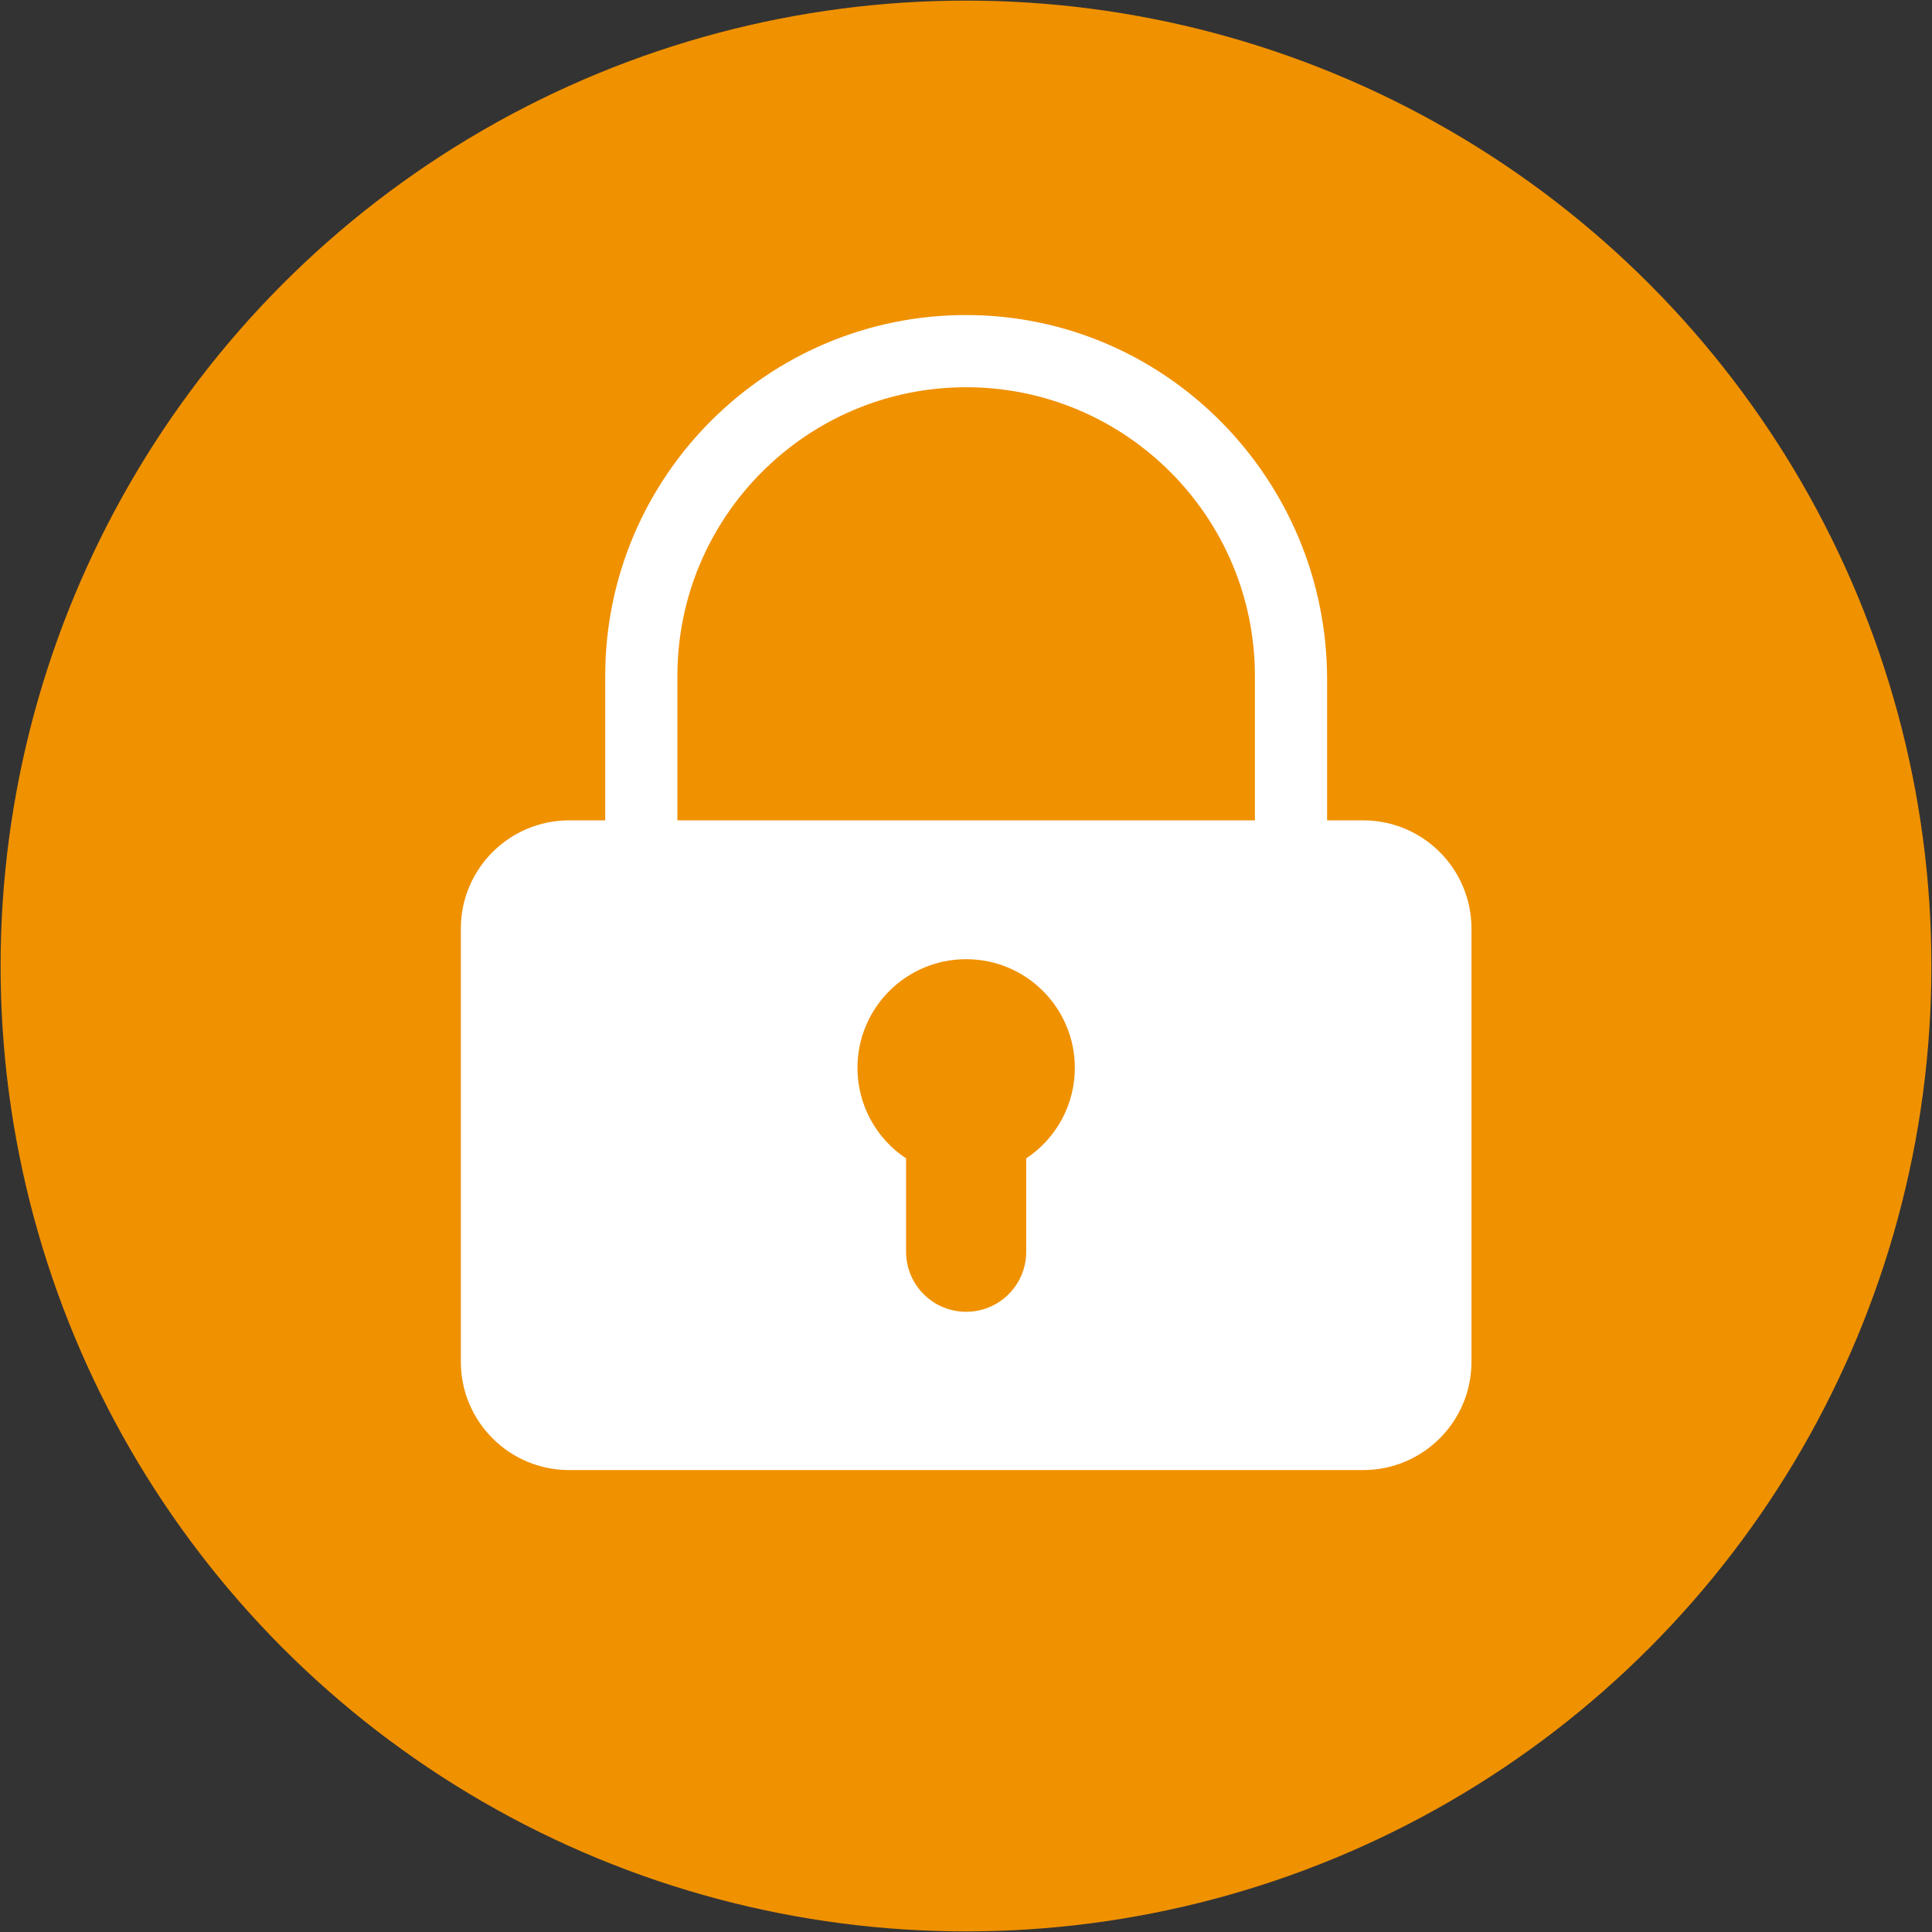
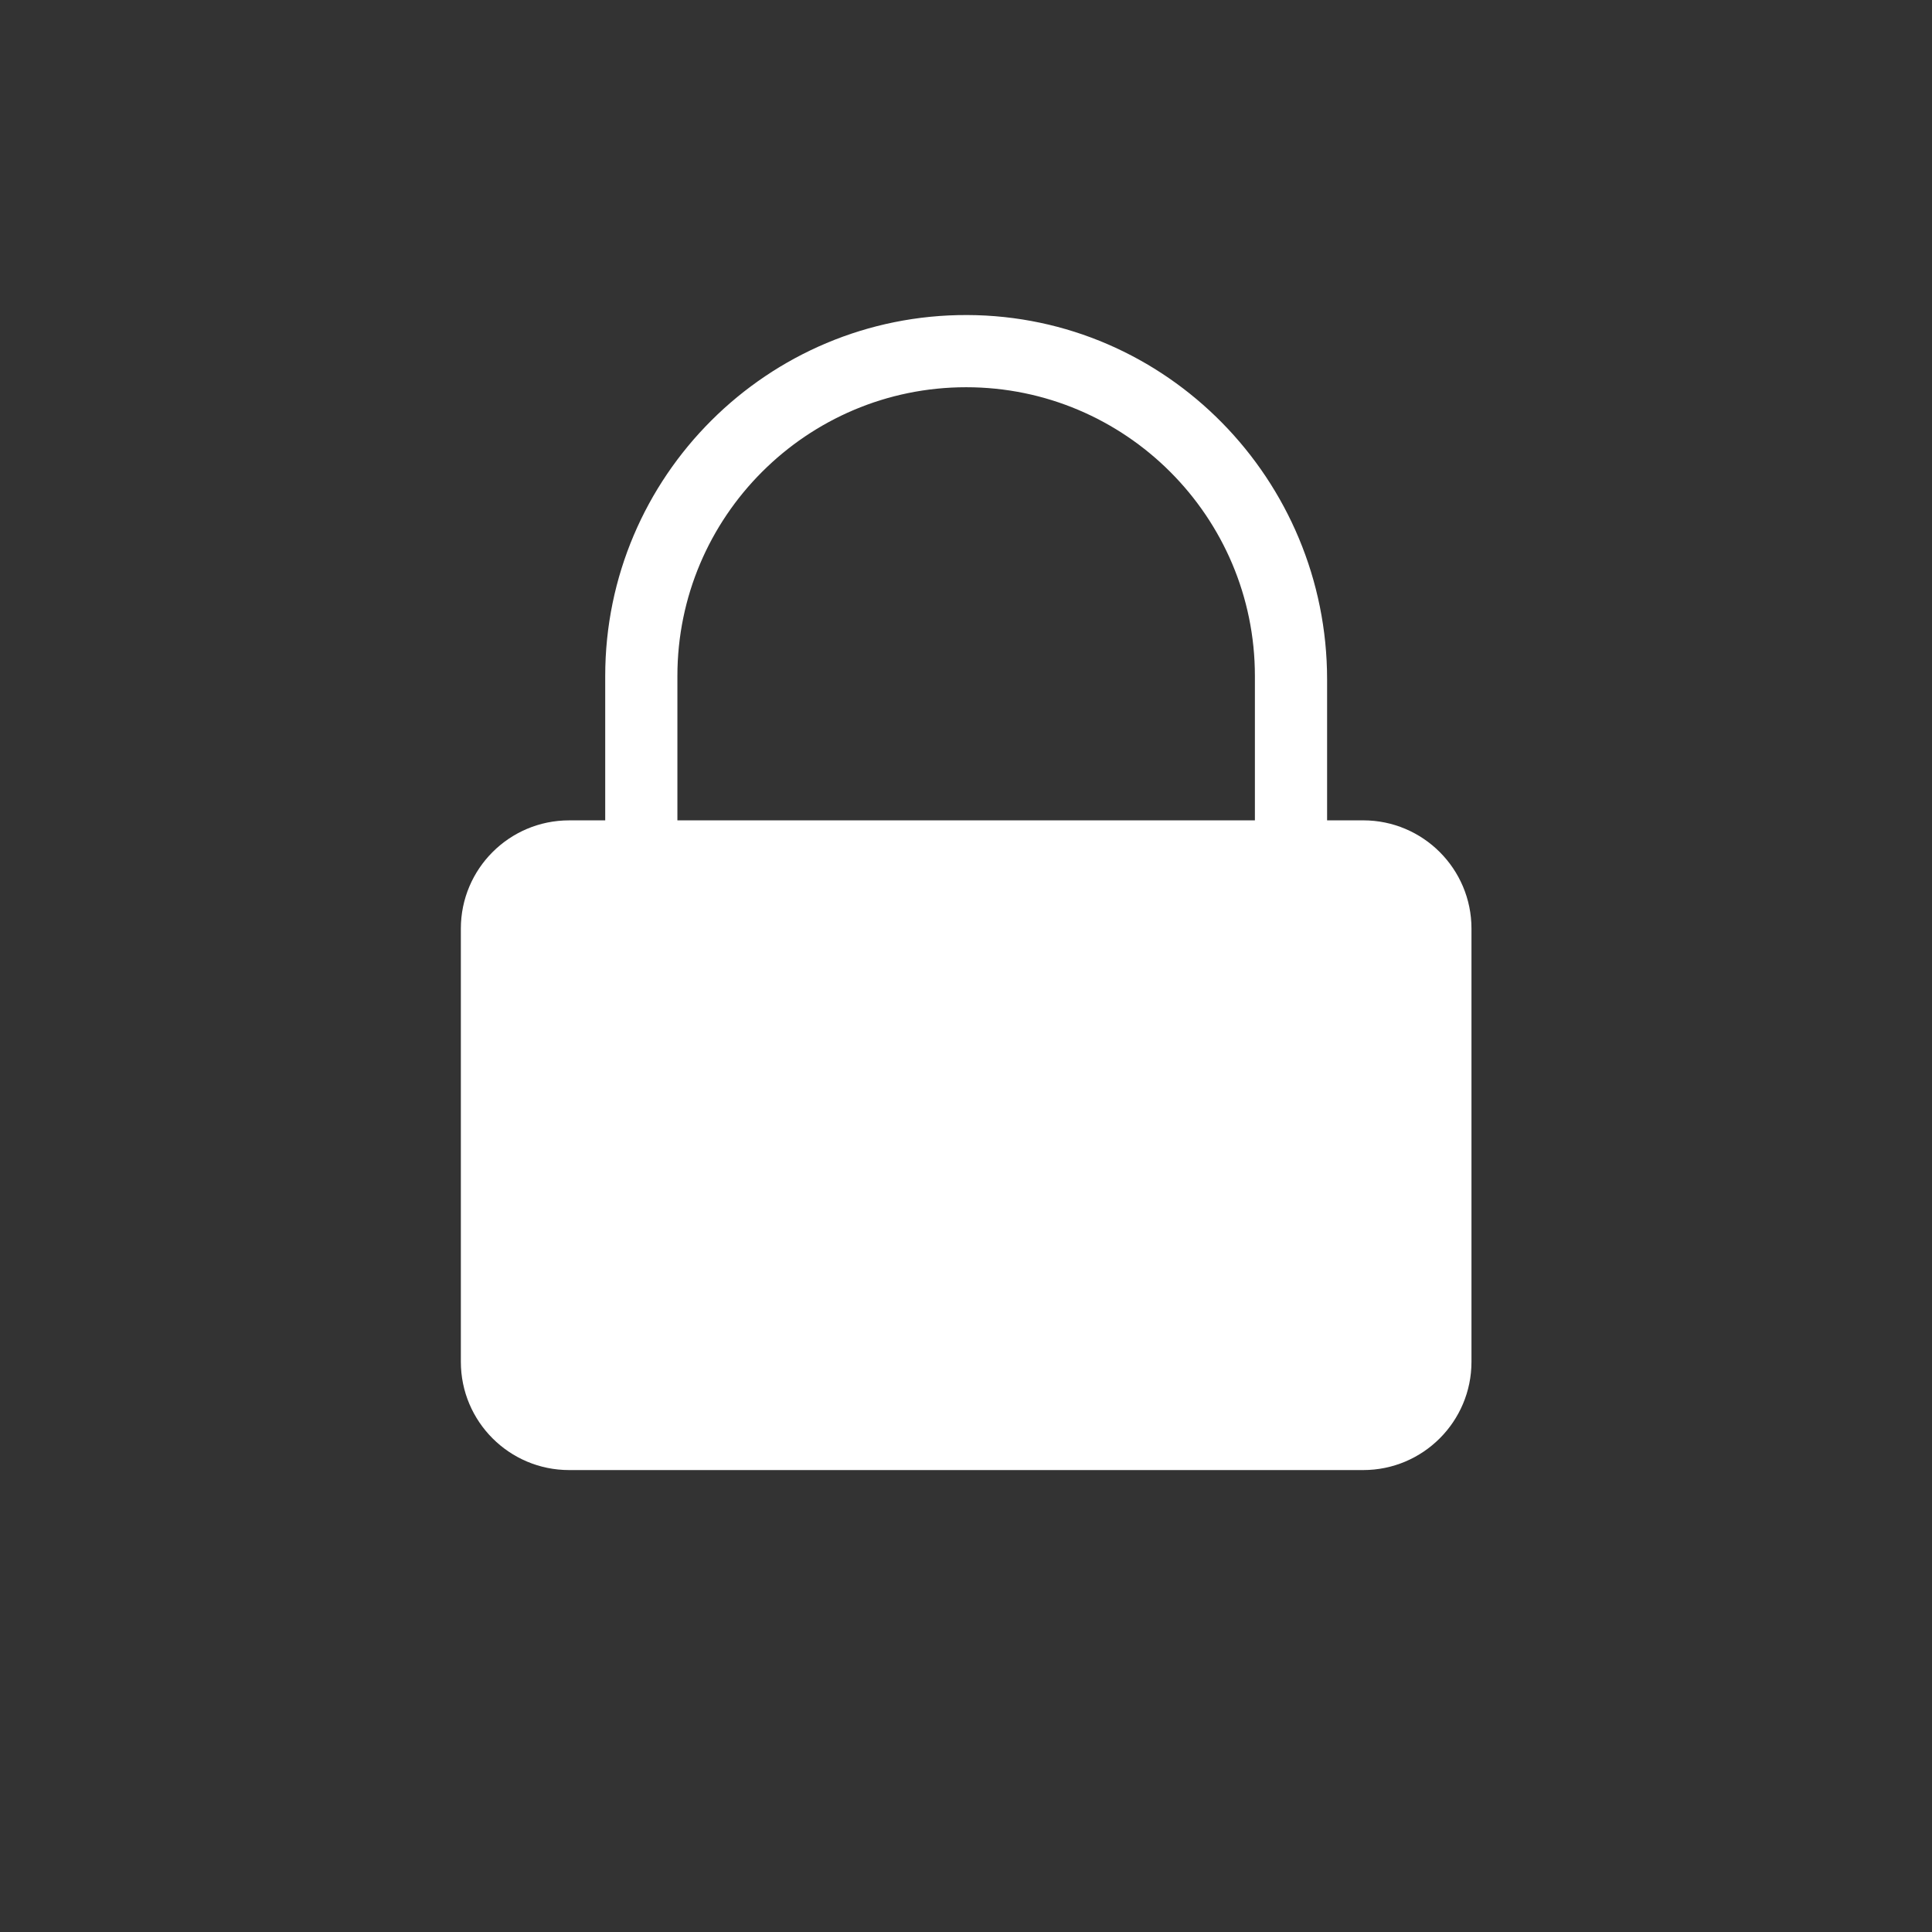
<svg xmlns="http://www.w3.org/2000/svg" xmlns:ns1="http://sodipodi.sourceforge.net/DTD/sodipodi-0.dtd" xmlns:ns2="http://www.inkscape.org/namespaces/inkscape" aria-hidden="true" data-prefix="fas" data-icon="pencil-alt" role="img" viewBox="0 0 105 105" class="svg-inline--fa fa-pencil-alt fa-w-16 fa-9x" version="1.1" id="svg4" ns1:docname="securite.svg" width="105" height="105" ns2:version="0.92.1 r15371">
  <rect x="0" y="0" width="105" height="105" fill="#333333" stroke="none" />
  <defs id="defs8" />
  <ns1:namedview pagecolor="#ffffff" bordercolor="#666666" borderopacity="1" objecttolerance="10" gridtolerance="10" guidetolerance="10" ns2:pageopacity="0" ns2:pageshadow="2" ns2:window-width="1855" ns2:window-height="1056" id="namedview6" showgrid="false" ns2:zoom="5.2149125" ns2:cx="79.458137" ns2:cy="26.049621" ns2:window-x="65" ns2:window-y="24" ns2:window-maximized="1" ns2:current-layer="svg4" showguides="false" />
-   <circle style="opacity:1;fill:#f09100;fill-opacity:1;stroke:#000000;stroke-width:0.064;stroke-miterlimit:3.7;stroke-dasharray:none;stroke-opacity:0" id="path4487" cx="52.5" cy="52.5" r="52.468" />
  <g id="g4602" transform="matrix(0.906,0,0,0.906,4.943,0.943)">
    <path ns1:nodetypes="scscscsssssssssssccs" style="fill:#ffffff;fill-opacity:1;stroke-width:0.135" ns2:connector-curvature="0" id="path2" class="" d="m 76.317,48.17 h -2.165 v -8.458 c 0,-11.963 -9.621,-21.814 -21.584,-21.855 -11.976,-0.041 -21.719,9.689 -21.719,21.652 v 8.661 h -2.165 c -3.586,0 -6.495,2.909 -6.495,6.496 v 25.982 c 0,3.586 2.909,6.495 6.495,6.495 h 47.634 c 3.586,0 6.495,-2.909 6.495,-6.495 V 54.665 c 0,-3.586 -2.909,-6.496 -6.495,-6.496 z m -41.138,-8.661 c 0,-9.554 7.768,-17.321 17.321,-17.321 9.554,0 17.321,7.768 17.321,17.321 v 8.661 H 35.179 Z" />
-     <path ns1:nodetypes="ccccscscccc" ns2:connector-curvature="0" id="path4561" d="m 52.5,56.498 c -3.601,-1.56e-4 -6.52,2.919 -6.52,6.52 0.002,2.184 1.096,4.223 2.917,5.43 v 3.111 2.488 c 0,1.99 1.614,3.602 3.603,3.602 1.99,5e-6 3.603,-1.612 3.603,-3.602 v -2.488 -3.112 c 1.82,-1.207 2.915,-3.244 2.917,-5.428 C 59.02,59.417 56.101,56.498 52.5,56.498 Z" style="opacity:1;fill:#f09100;fill-opacity:1;stroke:none;stroke-width:3.552;stroke-miterlimit:4;stroke-dasharray:none;stroke-opacity:1" />
  </g>
</svg>